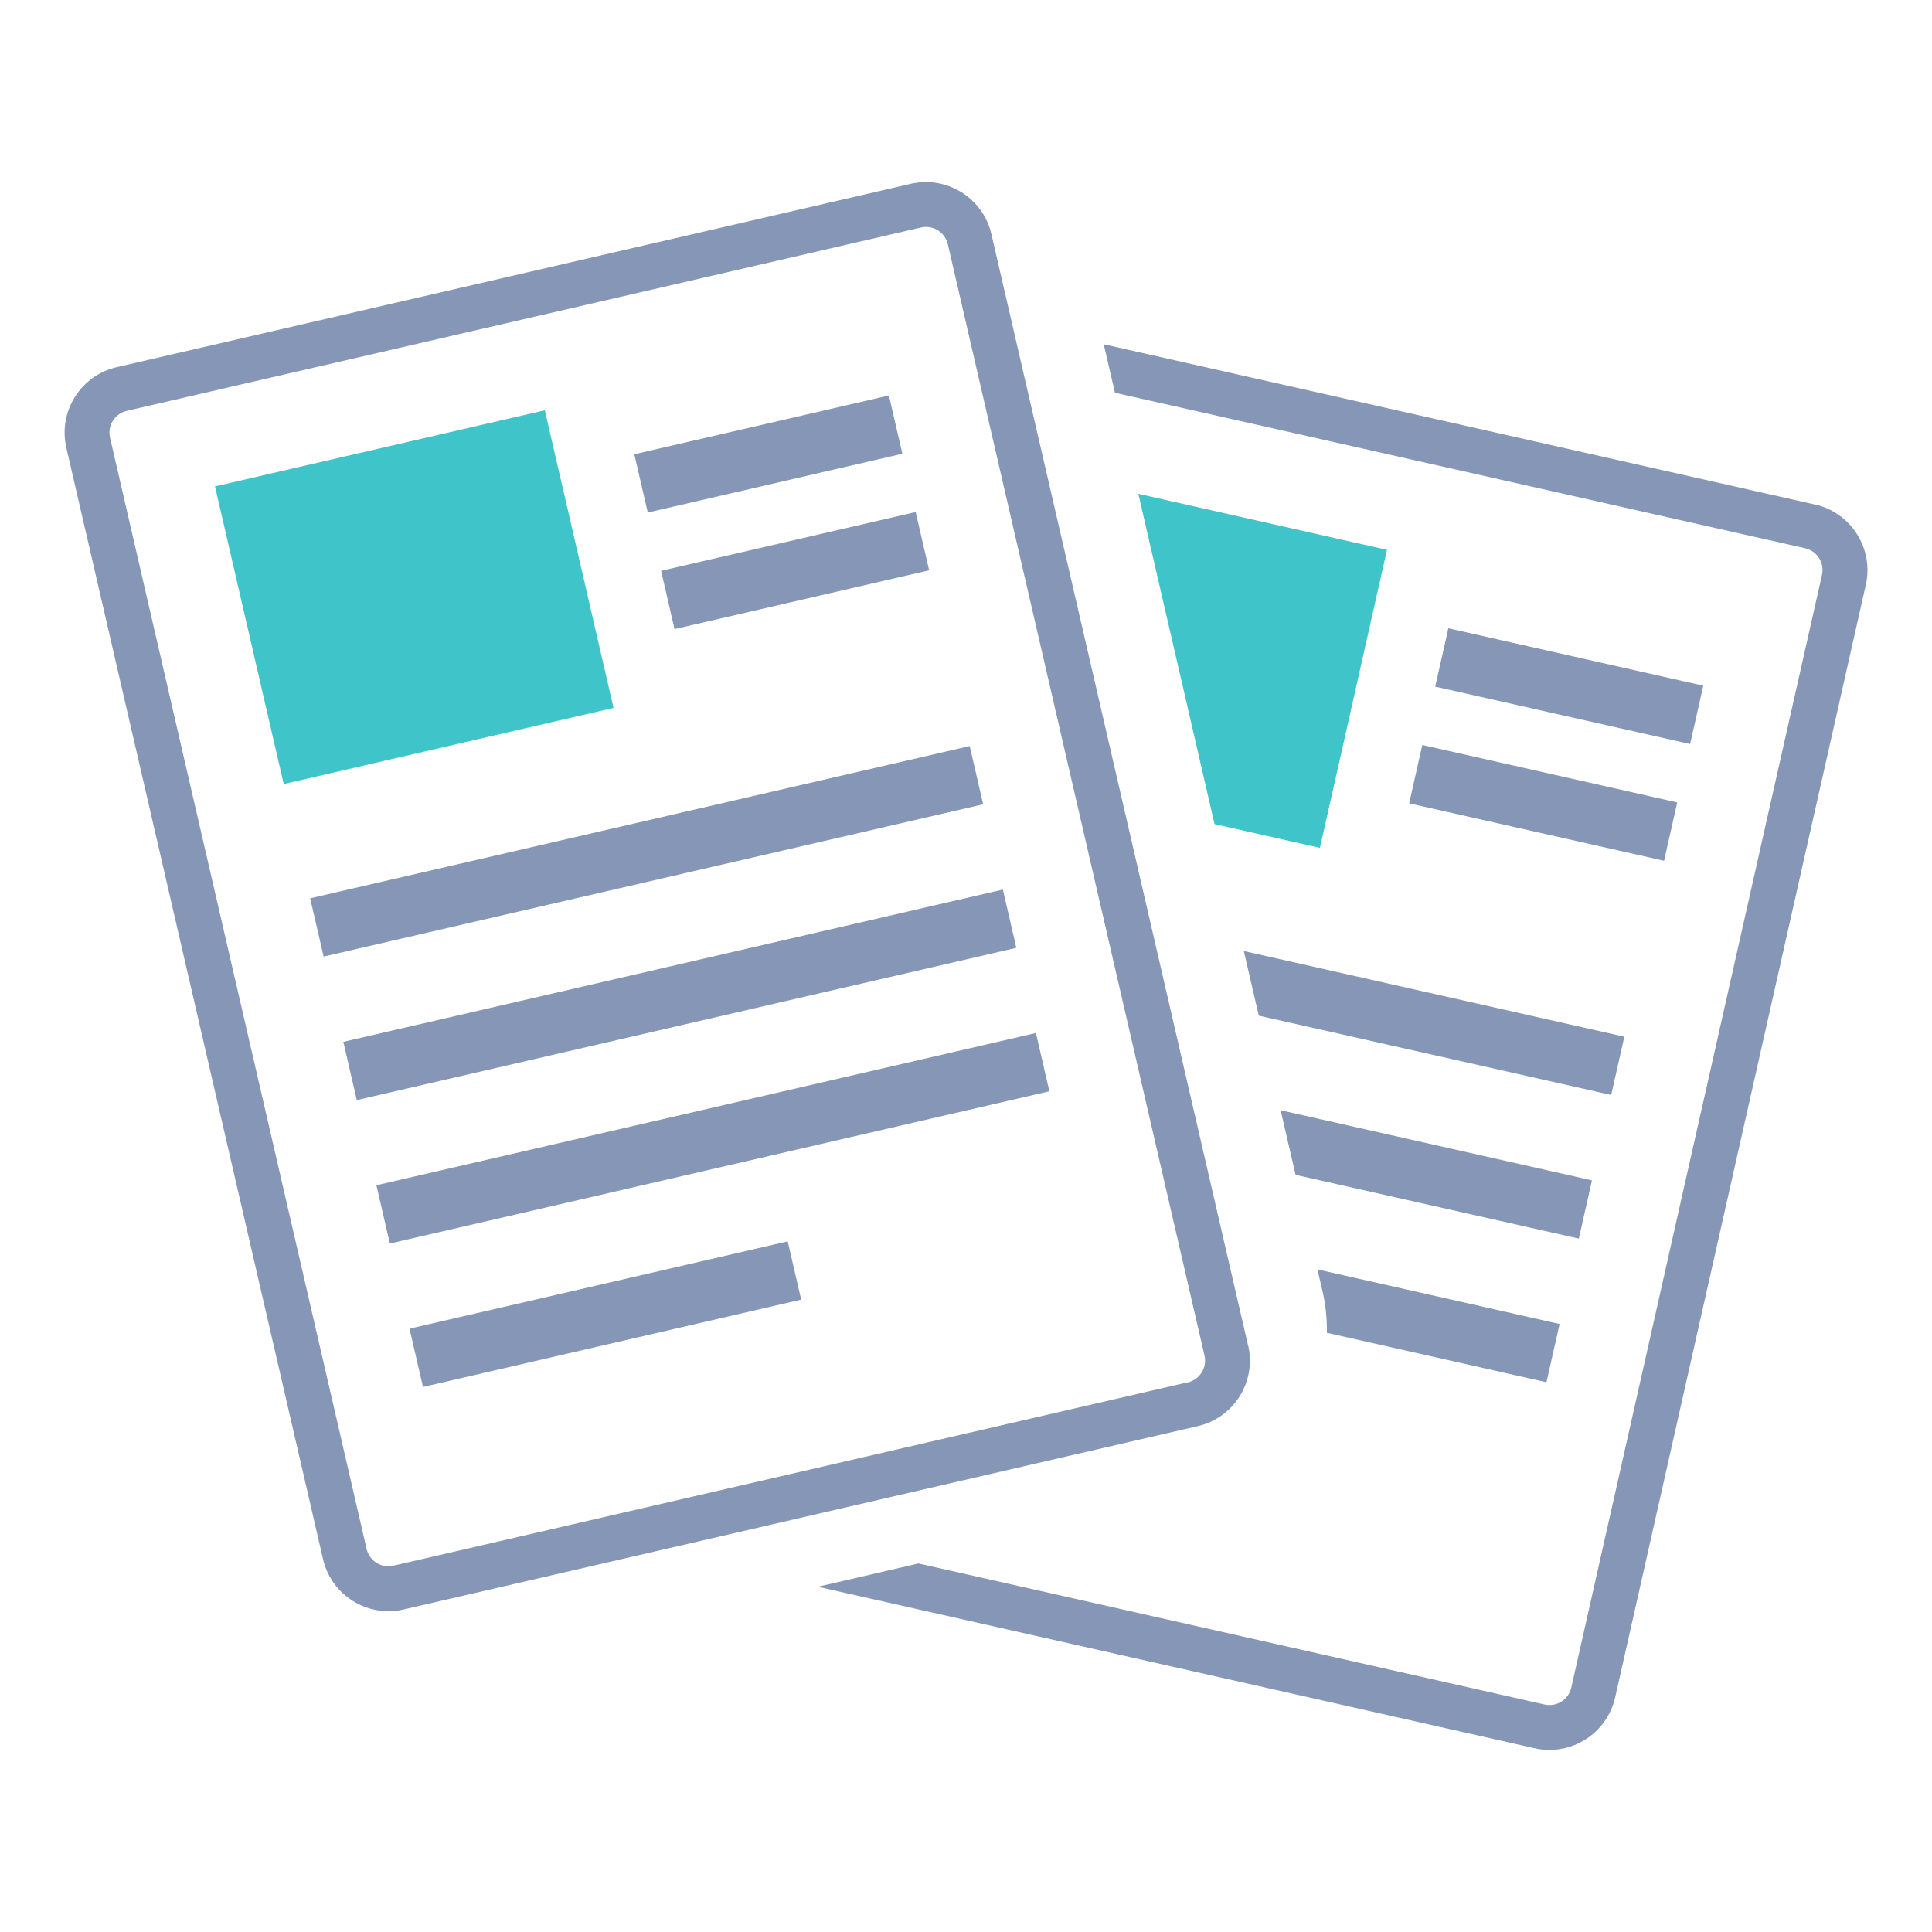
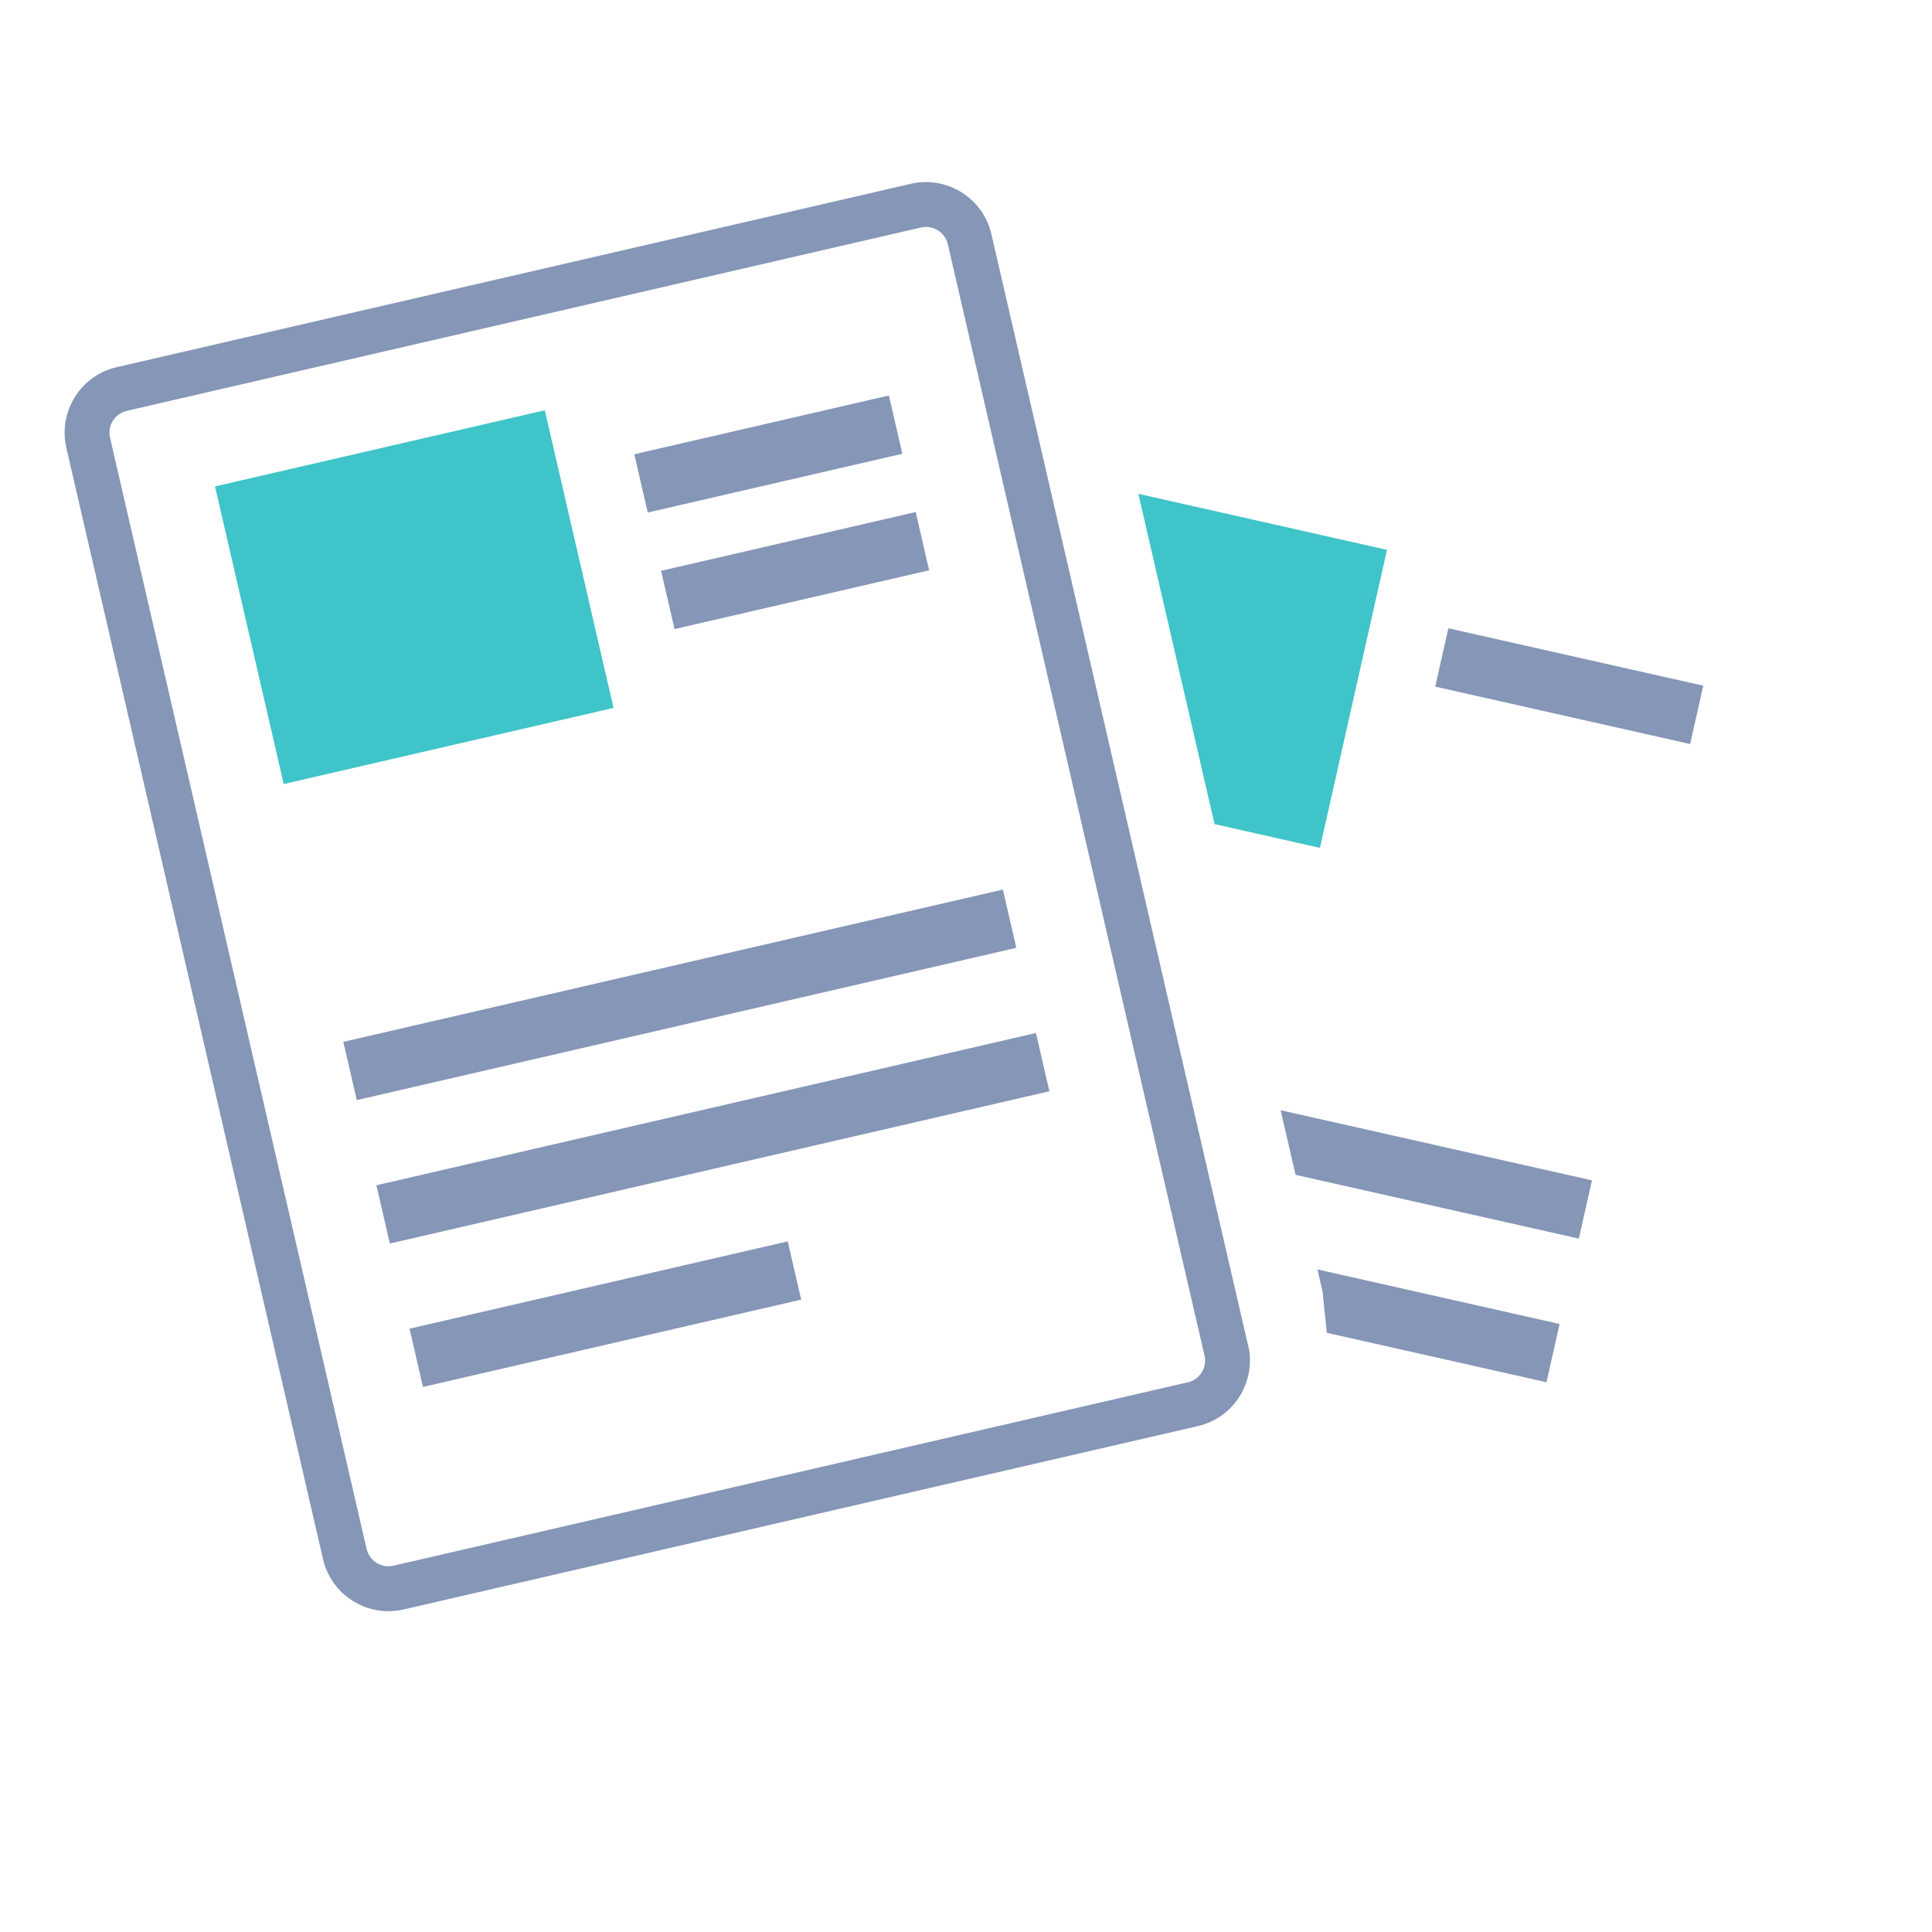
<svg xmlns="http://www.w3.org/2000/svg" id="_レイヤー_1" data-name="レイヤー 1" viewBox="0 0 200 200">
  <defs>
    <style>
      .cls-1 {
        fill: #3fc4c9;
      }

      .cls-2 {
        fill: #8596b7;
      }
    </style>
  </defs>
  <path class="cls-2" d="M129.2,139.28l-26.57-115.04c-.86-3.74-4.61-6.08-8.35-5.21L12.08,38.01c-3.74.86-6.08,4.61-5.21,8.35l26.57,115.04c.86,3.74,4.61,6.08,8.35,5.21l82.21-18.98c3.74-.86,6.08-4.61,5.21-8.35ZM122.94,143.1l-82.21,18.98c-1.25.29-2.49-.49-2.78-1.74L11.39,45.31c-.29-1.25.49-2.49,1.74-2.78l82.21-18.98c1.25-.29,2.49.49,2.78,1.74l26.57,115.04c.29,1.25-.49,2.49-1.74,2.78Z" />
  <rect class="cls-1" x="25.37" y="46" width="35.04" height="31.62" transform="translate(-12.81 11.24) rotate(-13)" />
-   <rect class="cls-2" x="31.91" y="85.03" width="70.07" height="6.19" transform="translate(-18.11 17.32) rotate(-13)" />
  <rect class="cls-2" x="66.01" y="43.9" width="27.05" height="6.19" transform="translate(-8.53 19.1) rotate(-13)" />
  <rect class="cls-2" x="68.79" y="55.96" width="27.05" height="6.19" transform="translate(-11.18 20.04) rotate(-13)" />
  <rect class="cls-2" x="35.34" y="99.88" width="70.07" height="6.19" transform="translate(-21.36 18.48) rotate(-13)" />
  <rect class="cls-2" x="38.77" y="114.73" width="70.07" height="6.19" transform="translate(-24.62 19.63) rotate(-13)" />
  <rect class="cls-2" x="42.58" y="132.94" width="40.18" height="6.19" transform="translate(-29 17.59) rotate(-13)" />
  <rect class="cls-2" x="159.36" y="57.52" width="6.19" height="27.05" transform="translate(57.45 213.91) rotate(-77.31)" />
-   <rect class="cls-2" x="156.65" y="69.58" width="6.19" height="27.05" transform="translate(43.56 220.68) rotate(-77.3)" />
  <polygon class="cls-1" points="125.73 85.31 136.64 87.77 143.58 56.92 117.84 51.12 125.73 85.31" />
-   <path class="cls-2" d="M187.88,52.23l-73.62-16.59,1.16,5.02,71.44,16.09c1.25.28,2.03,1.52,1.75,2.77l-25.95,115.18c-.28,1.25-1.52,2.03-2.77,1.75l-64.81-14.6-10.42,2.41,74.22,16.72c3.74.84,7.47-1.52,8.32-5.26l25.95-115.18c.84-3.74-1.52-7.47-5.26-8.32Z" />
-   <polygon class="cls-2" points="130.31 105.14 166.79 113.35 168.15 107.32 128.76 98.45 130.31 105.14" />
  <polygon class="cls-2" points="164.8 122.19 132.57 114.93 134.12 121.62 163.44 128.22 164.8 122.19" />
-   <path class="cls-2" d="M137.35,137.97l22.74,5.12,1.36-6.03-25.07-5.65.53,2.28c.33,1.42.46,2.86.45,4.28Z" />
+   <path class="cls-2" d="M137.35,137.97l22.74,5.12,1.36-6.03-25.07-5.65.53,2.28Z" />
</svg>